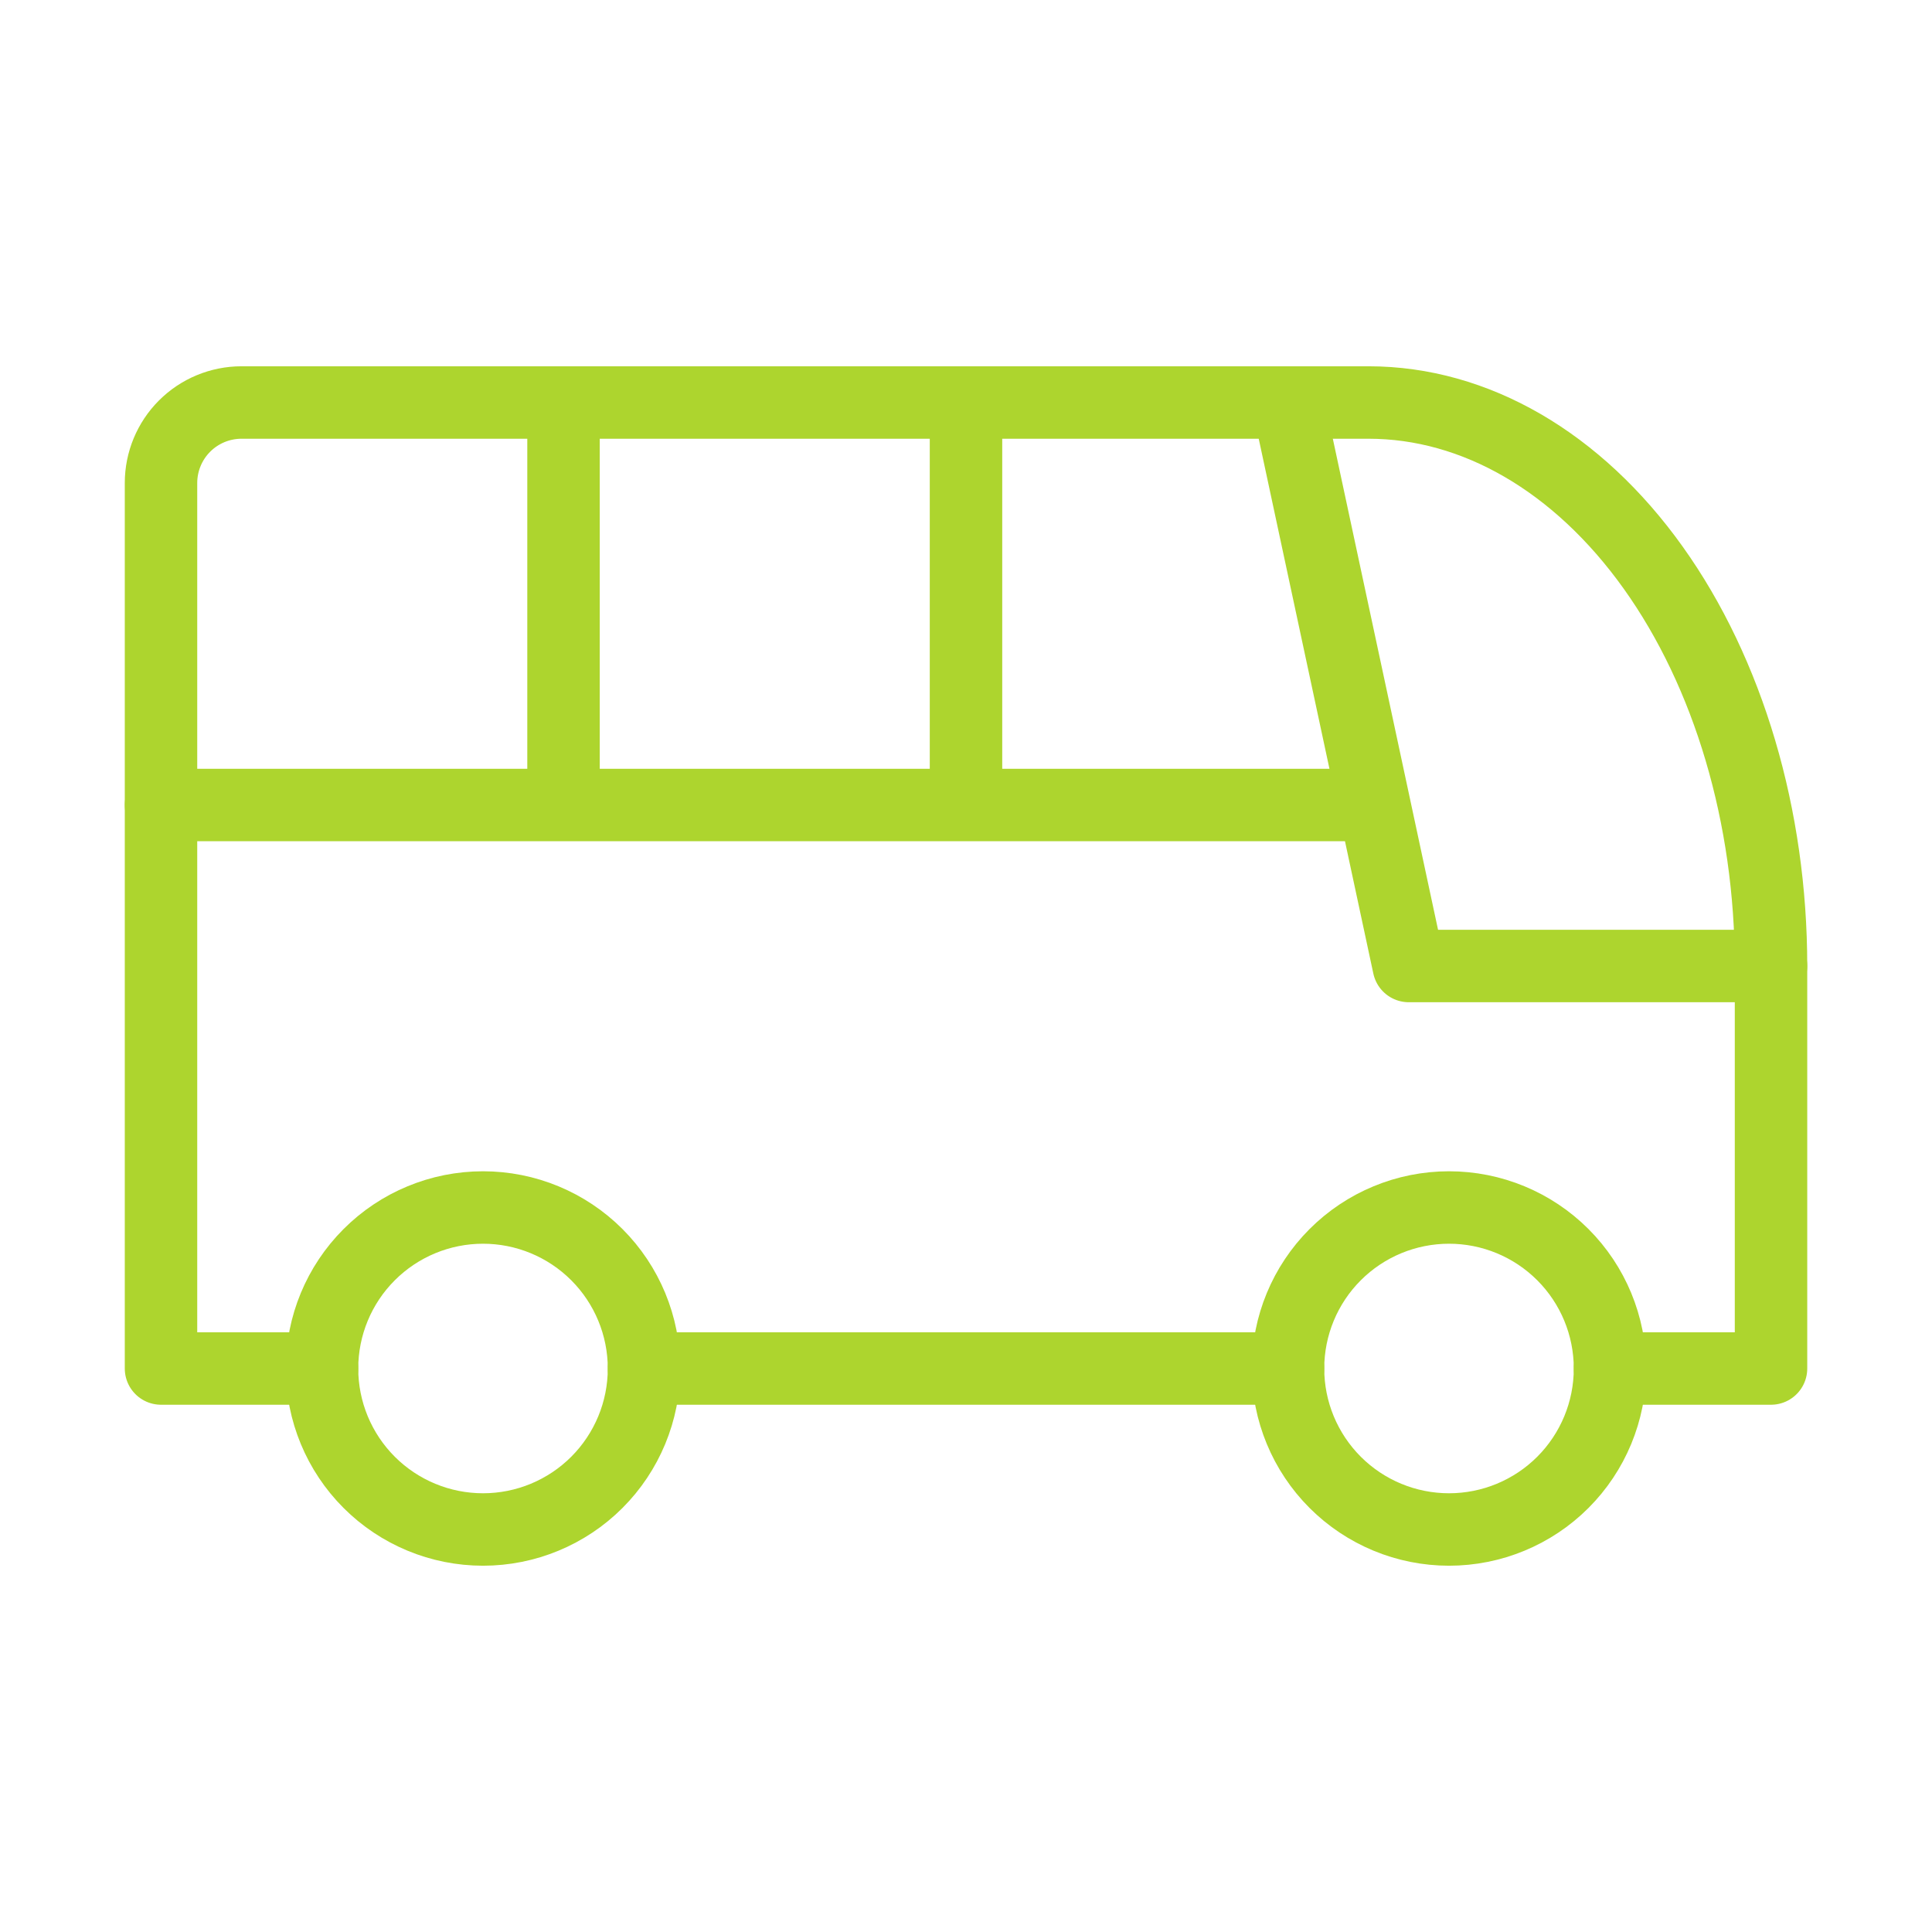
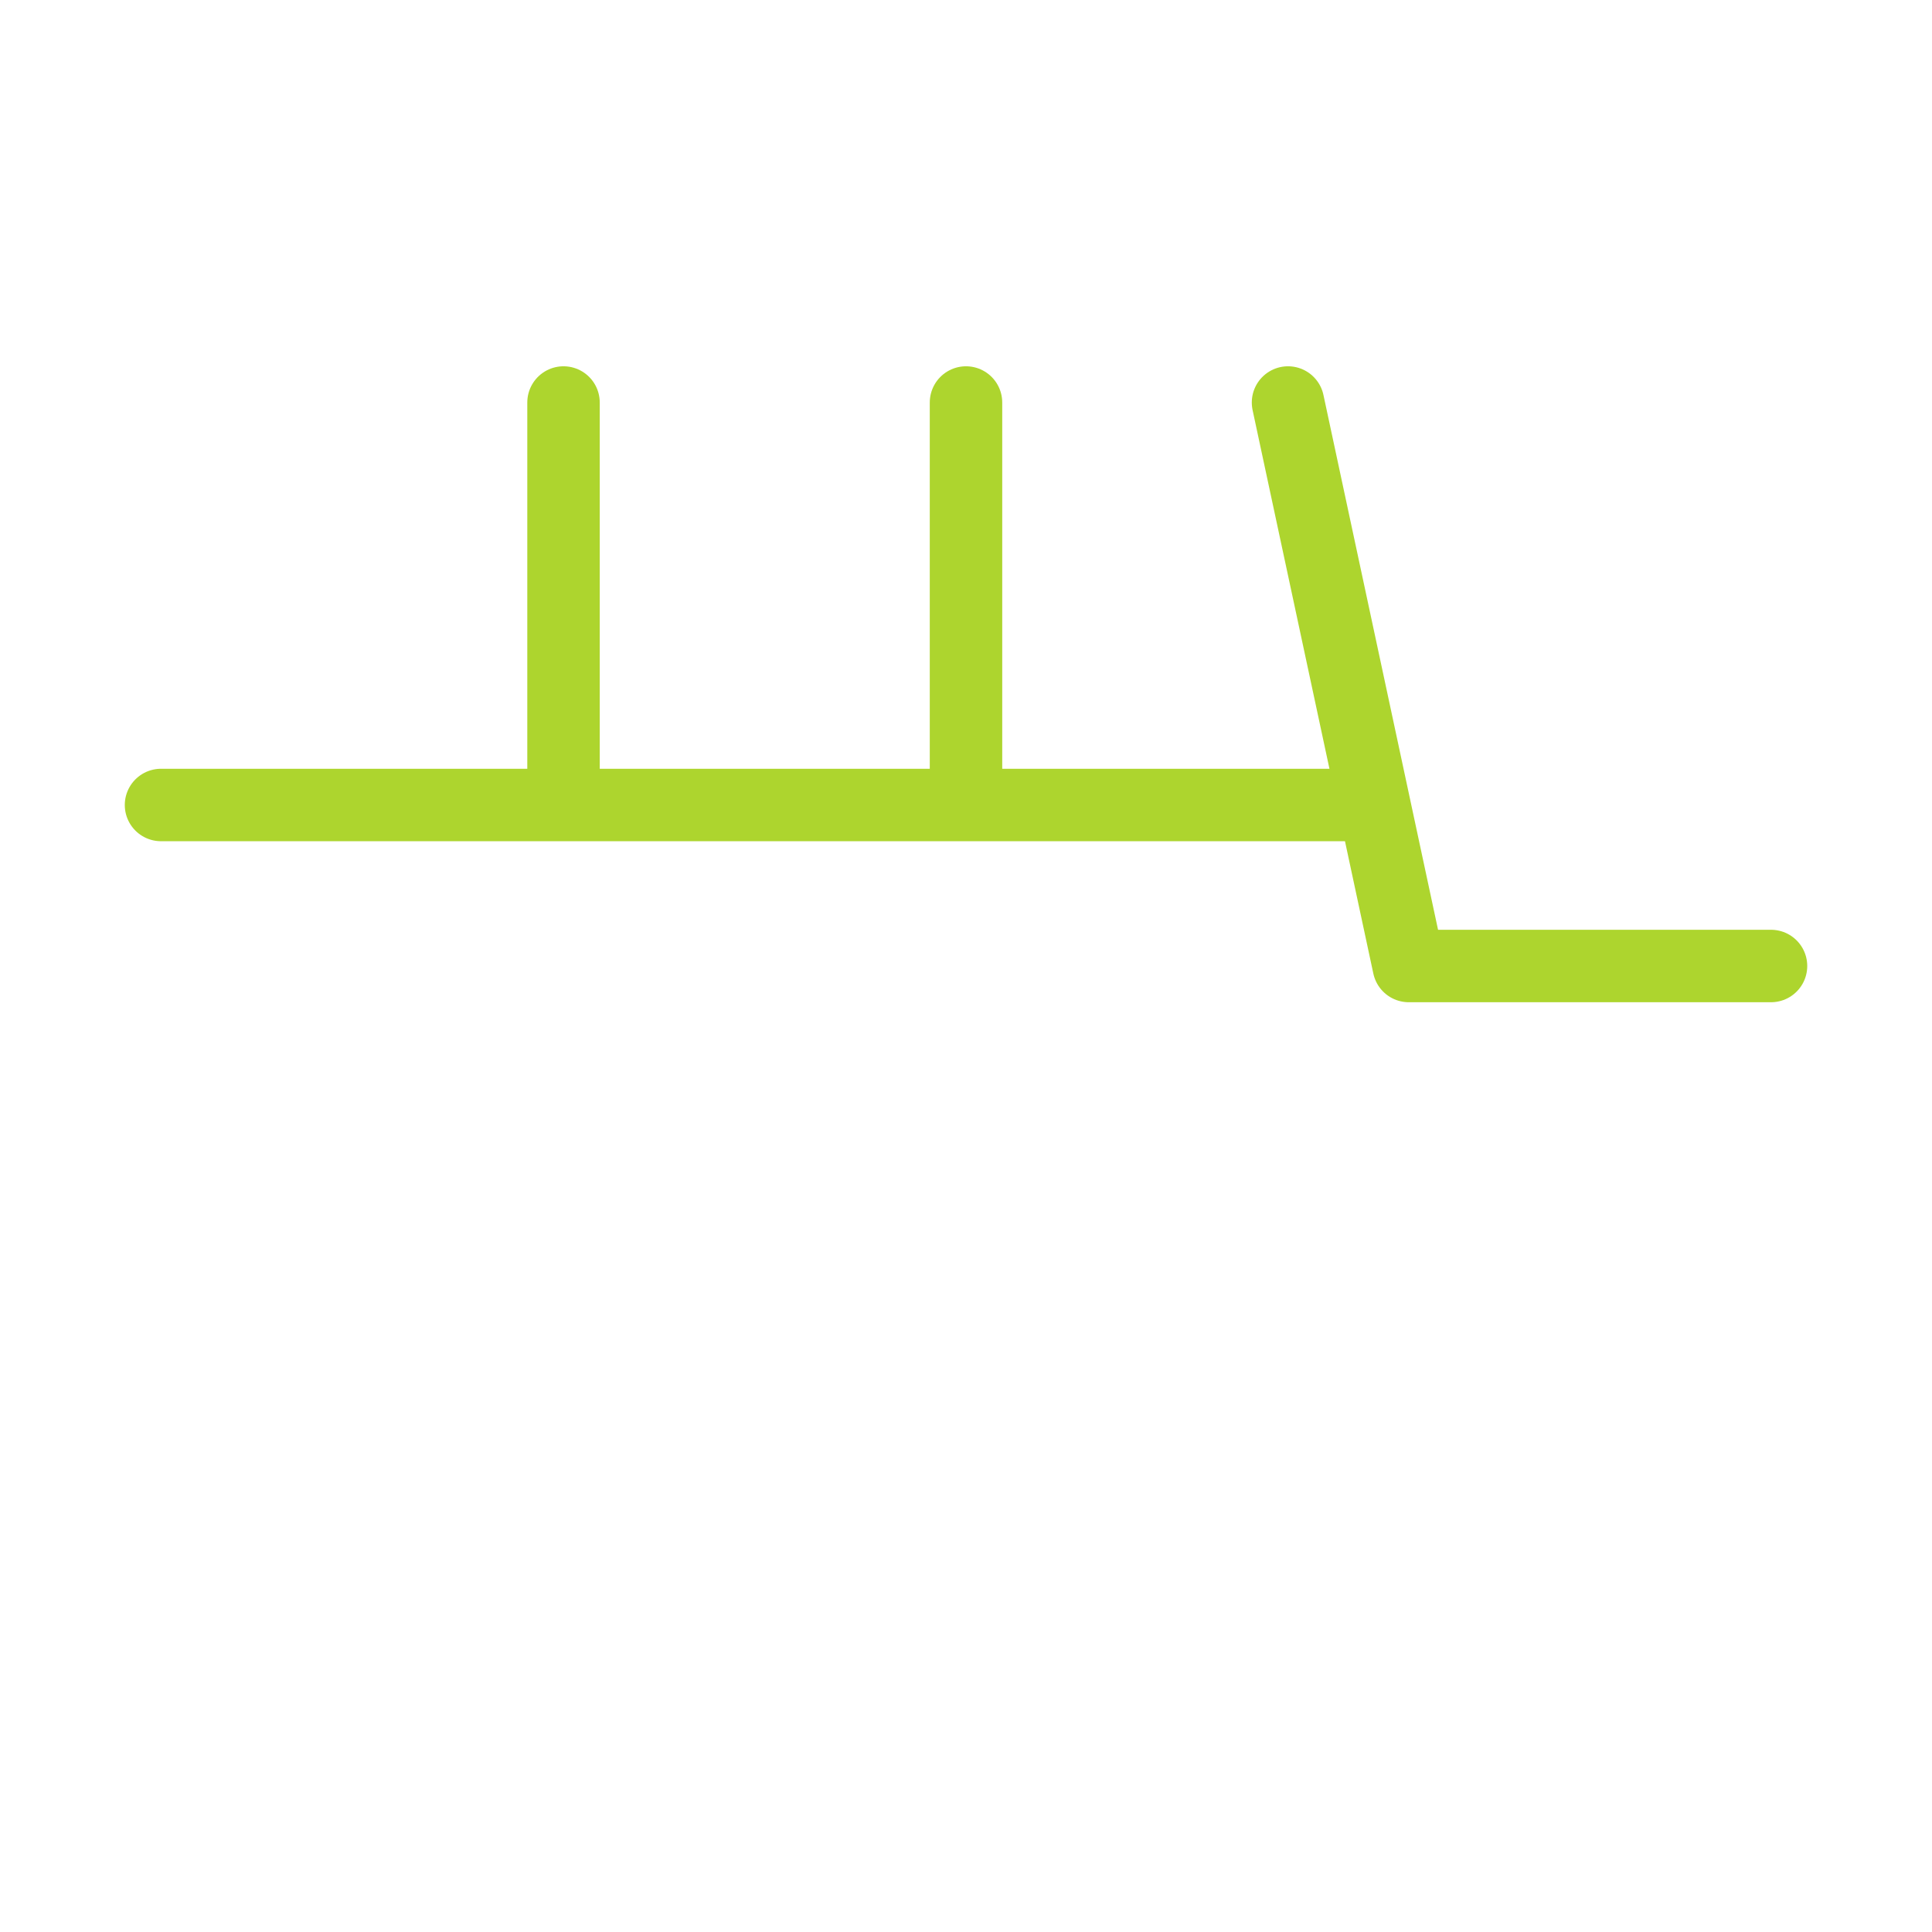
<svg xmlns="http://www.w3.org/2000/svg" width="80" height="80" viewBox="0 0 80 80" fill="none">
-   <path d="M13.334 56.667C13.334 58.435 14.036 60.13 15.287 61.381C16.537 62.631 18.233 63.333 20.001 63.333C21.769 63.333 23.465 62.631 24.715 61.381C25.965 60.13 26.667 58.435 26.667 56.667C26.667 54.899 25.965 53.203 24.715 51.953C23.465 50.702 21.769 50 20.001 50C18.233 50 16.537 50.702 15.287 51.953C14.036 53.203 13.334 54.899 13.334 56.667ZM53.334 56.667C53.334 58.435 54.036 60.13 55.287 61.381C56.537 62.631 58.233 63.333 60.001 63.333C61.769 63.333 63.465 62.631 64.715 61.381C65.965 60.13 66.667 58.435 66.667 56.667C66.667 54.899 65.965 53.203 64.715 51.953C63.465 50.702 61.769 50 60.001 50C58.233 50 56.537 50.702 55.287 51.953C54.036 53.203 53.334 54.899 53.334 56.667Z" stroke="#ADD52E" stroke-width="3" stroke-linecap="round" stroke-linejoin="round" />
-   <path d="M13.334 56.667H6.667V20C6.667 19.116 7.018 18.268 7.643 17.643C8.268 17.018 9.116 16.667 10 16.667H56.667C61.087 16.667 65.326 19.125 68.452 23.501C71.578 27.877 73.334 33.812 73.334 40V56.667H66.667M53.334 56.667H26.667" stroke="#ADD52E" stroke-width="3" stroke-linecap="round" stroke-linejoin="round" />
  <path d="M53.334 16.667L58.334 40H73.334M6.667 33.333H56.667M23.334 16.667V33.333M40 16.667V33.333" stroke="#ADD52E" stroke-width="3" stroke-linecap="round" stroke-linejoin="round" />
</svg>